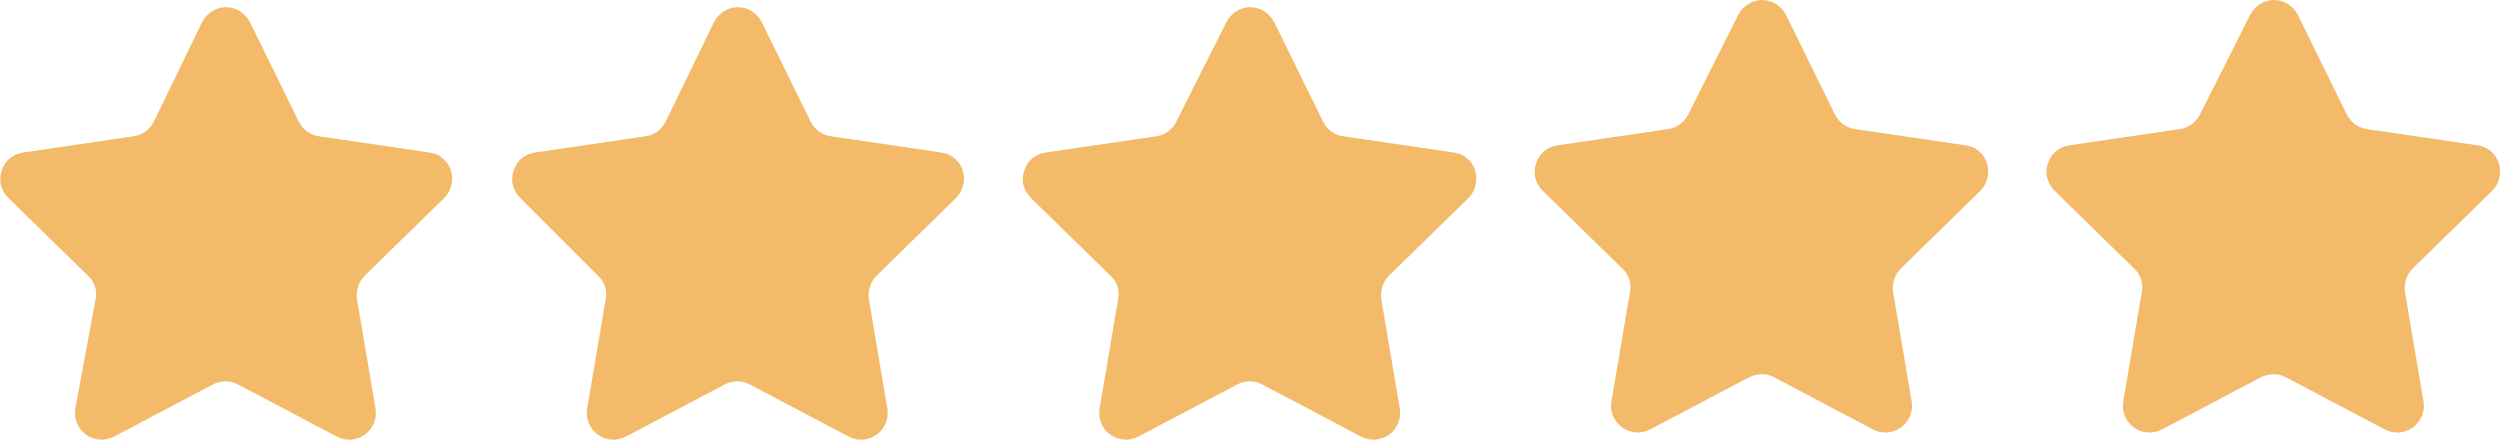
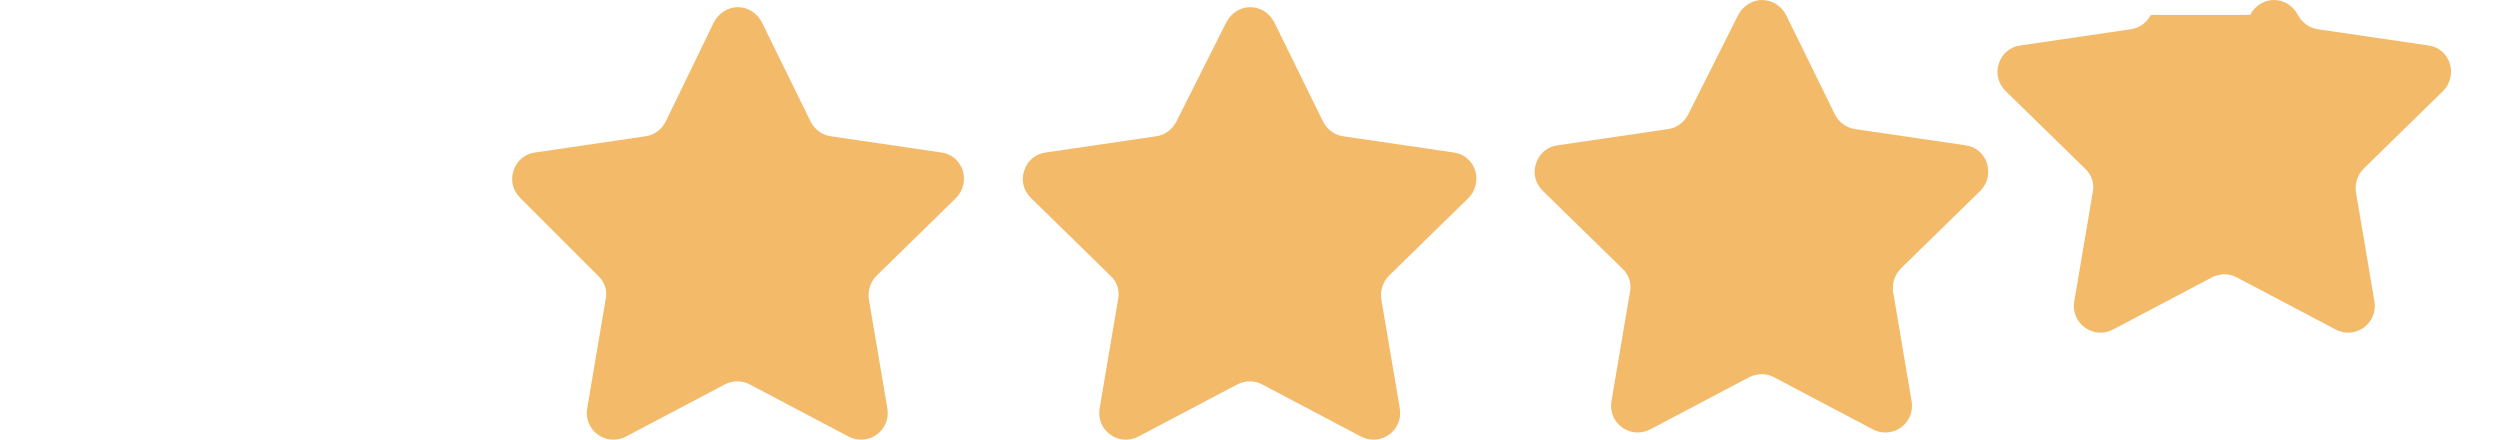
<svg xmlns="http://www.w3.org/2000/svg" version="1.1" id="Calque_1" x="0px" y="0px" viewBox="0 0 418.1 73.6" style="enable-background:new 0 0 418.1 73.6;" xml:space="preserve">
  <style type="text/css">
	.st0{fill:#F3BA69;}
</style>
  <g>
-     <path class="st0" d="M33.8,3.7c0.8-1.5,2.3-2.5,4-2.5c1.7,0,3.2,1,4,2.5L50,20.4c0.7,1.3,1.9,2.2,3.4,2.4l18.4,2.7   c1.7,0.2,3.1,1.4,3.6,3c0.5,1.6,0.1,3.4-1.1,4.6L61,46.1c-1,1-1.5,2.5-1.3,3.9l3.1,18.3c0.3,1.7-0.4,3.4-1.8,4.4   c-1.4,1-3.2,1.1-4.7,0.3l-16.5-8.7c-1.3-0.7-2.8-0.7-4.2,0l-16.5,8.7c-1.5,0.8-3.3,0.7-4.7-0.3c-1.4-1-2.1-2.7-1.8-4.4L16,50   c0.3-1.4-0.2-2.9-1.3-3.9l-13.3-13c-1.2-1.2-1.7-2.9-1.1-4.6c0.5-1.6,1.9-2.8,3.6-3l18.4-2.7c1.5-0.2,2.7-1.1,3.4-2.4L33.8,3.7z" />
    <path class="st0" d="M119.4,3.7c0.8-1.5,2.3-2.5,4-2.5c1.7,0,3.2,1,4,2.5l8.2,16.7c0.7,1.3,1.9,2.2,3.4,2.4l18.4,2.7   c1.7,0.2,3.1,1.4,3.6,3c0.5,1.6,0.1,3.4-1.1,4.6l-13.3,13c-1,1-1.5,2.5-1.3,3.9l3.1,18.3c0.3,1.7-0.4,3.4-1.8,4.4   c-1.4,1-3.2,1.1-4.7,0.3l-16.5-8.7c-1.3-0.7-2.8-0.7-4.2,0l-16.5,8.7c-1.5,0.8-3.3,0.7-4.7-0.3c-1.4-1-2.1-2.7-1.8-4.4l3.1-18.3   c0.3-1.4-0.2-2.9-1.3-3.9L87,33.1c-1.2-1.2-1.7-2.9-1.1-4.6c0.5-1.6,1.9-2.8,3.6-3l18.4-2.7c1.5-0.2,2.7-1.1,3.4-2.4L119.4,3.7z" />
    <path class="st0" d="M205.1,3.7c0.8-1.5,2.3-2.5,4-2.5c1.7,0,3.2,1,4,2.5l8.2,16.7c0.7,1.3,1.9,2.2,3.4,2.4l18.4,2.7   c1.7,0.2,3.1,1.4,3.6,3c0.5,1.6,0.1,3.4-1.1,4.6l-13.3,13c-1,1-1.5,2.5-1.3,3.9l3.1,18.3c0.3,1.7-0.4,3.4-1.8,4.4   c-1.4,1-3.2,1.1-4.7,0.3l-16.5-8.7c-1.3-0.7-2.8-0.7-4.2,0l-16.5,8.7c-1.5,0.8-3.3,0.7-4.7-0.3c-1.4-1-2.1-2.7-1.8-4.4l3.1-18.3   c0.3-1.4-0.2-2.9-1.3-3.9l-13.3-13c-1.2-1.2-1.7-2.9-1.1-4.6c0.5-1.6,1.9-2.8,3.6-3l18.4-2.7c1.5-0.2,2.7-1.1,3.4-2.4L205.1,3.7z" />
    <path class="st0" d="M290.7,2.5c0.8-1.5,2.3-2.5,4-2.5c1.7,0,3.2,1,4,2.5l8.2,16.7c0.7,1.3,1.9,2.2,3.4,2.4l18.4,2.7   c1.7,0.2,3.1,1.4,3.6,3c0.5,1.6,0.1,3.4-1.1,4.6l-13.3,13c-1,1-1.5,2.5-1.3,3.9l3.1,18.3c0.3,1.7-0.4,3.4-1.8,4.4   c-1.4,1-3.2,1.1-4.7,0.3l-16.5-8.7c-1.3-0.7-2.8-0.7-4.2,0l-16.5,8.7c-1.5,0.8-3.3,0.7-4.7-0.3c-1.4-1-2.1-2.7-1.8-4.4l3.1-18.3   c0.3-1.4-0.2-2.9-1.3-3.9l-13.3-13c-1.2-1.2-1.7-2.9-1.1-4.6c0.5-1.6,1.9-2.8,3.6-3l18.4-2.7c1.5-0.2,2.7-1.1,3.4-2.4L290.7,2.5z" />
-     <path class="st0" d="M376.3,2.5c0.8-1.5,2.3-2.5,4-2.5c1.7,0,3.2,1,4,2.5l8.2,16.7c0.7,1.3,1.9,2.2,3.4,2.4l18.4,2.7   c1.7,0.2,3.1,1.4,3.6,3c0.5,1.6,0.1,3.4-1.1,4.6l-13.3,13c-1,1-1.5,2.5-1.3,3.9l3.1,18.3c0.3,1.7-0.4,3.4-1.8,4.4   c-1.4,1-3.2,1.1-4.7,0.3l-16.5-8.7c-1.3-0.7-2.8-0.7-4.2,0l-16.5,8.7c-1.5,0.8-3.3,0.7-4.7-0.3c-1.4-1-2.1-2.7-1.8-4.4l3.1-18.3   c0.3-1.4-0.2-2.9-1.3-3.9l-13.3-13c-1.2-1.2-1.7-2.9-1.1-4.6c0.5-1.6,1.9-2.8,3.6-3l18.4-2.7c1.5-0.2,2.7-1.1,3.4-2.4L376.3,2.5z" />
+     <path class="st0" d="M376.3,2.5c0.8-1.5,2.3-2.5,4-2.5c1.7,0,3.2,1,4,2.5c0.7,1.3,1.9,2.2,3.4,2.4l18.4,2.7   c1.7,0.2,3.1,1.4,3.6,3c0.5,1.6,0.1,3.4-1.1,4.6l-13.3,13c-1,1-1.5,2.5-1.3,3.9l3.1,18.3c0.3,1.7-0.4,3.4-1.8,4.4   c-1.4,1-3.2,1.1-4.7,0.3l-16.5-8.7c-1.3-0.7-2.8-0.7-4.2,0l-16.5,8.7c-1.5,0.8-3.3,0.7-4.7-0.3c-1.4-1-2.1-2.7-1.8-4.4l3.1-18.3   c0.3-1.4-0.2-2.9-1.3-3.9l-13.3-13c-1.2-1.2-1.7-2.9-1.1-4.6c0.5-1.6,1.9-2.8,3.6-3l18.4-2.7c1.5-0.2,2.7-1.1,3.4-2.4L376.3,2.5z" />
  </g>
</svg>